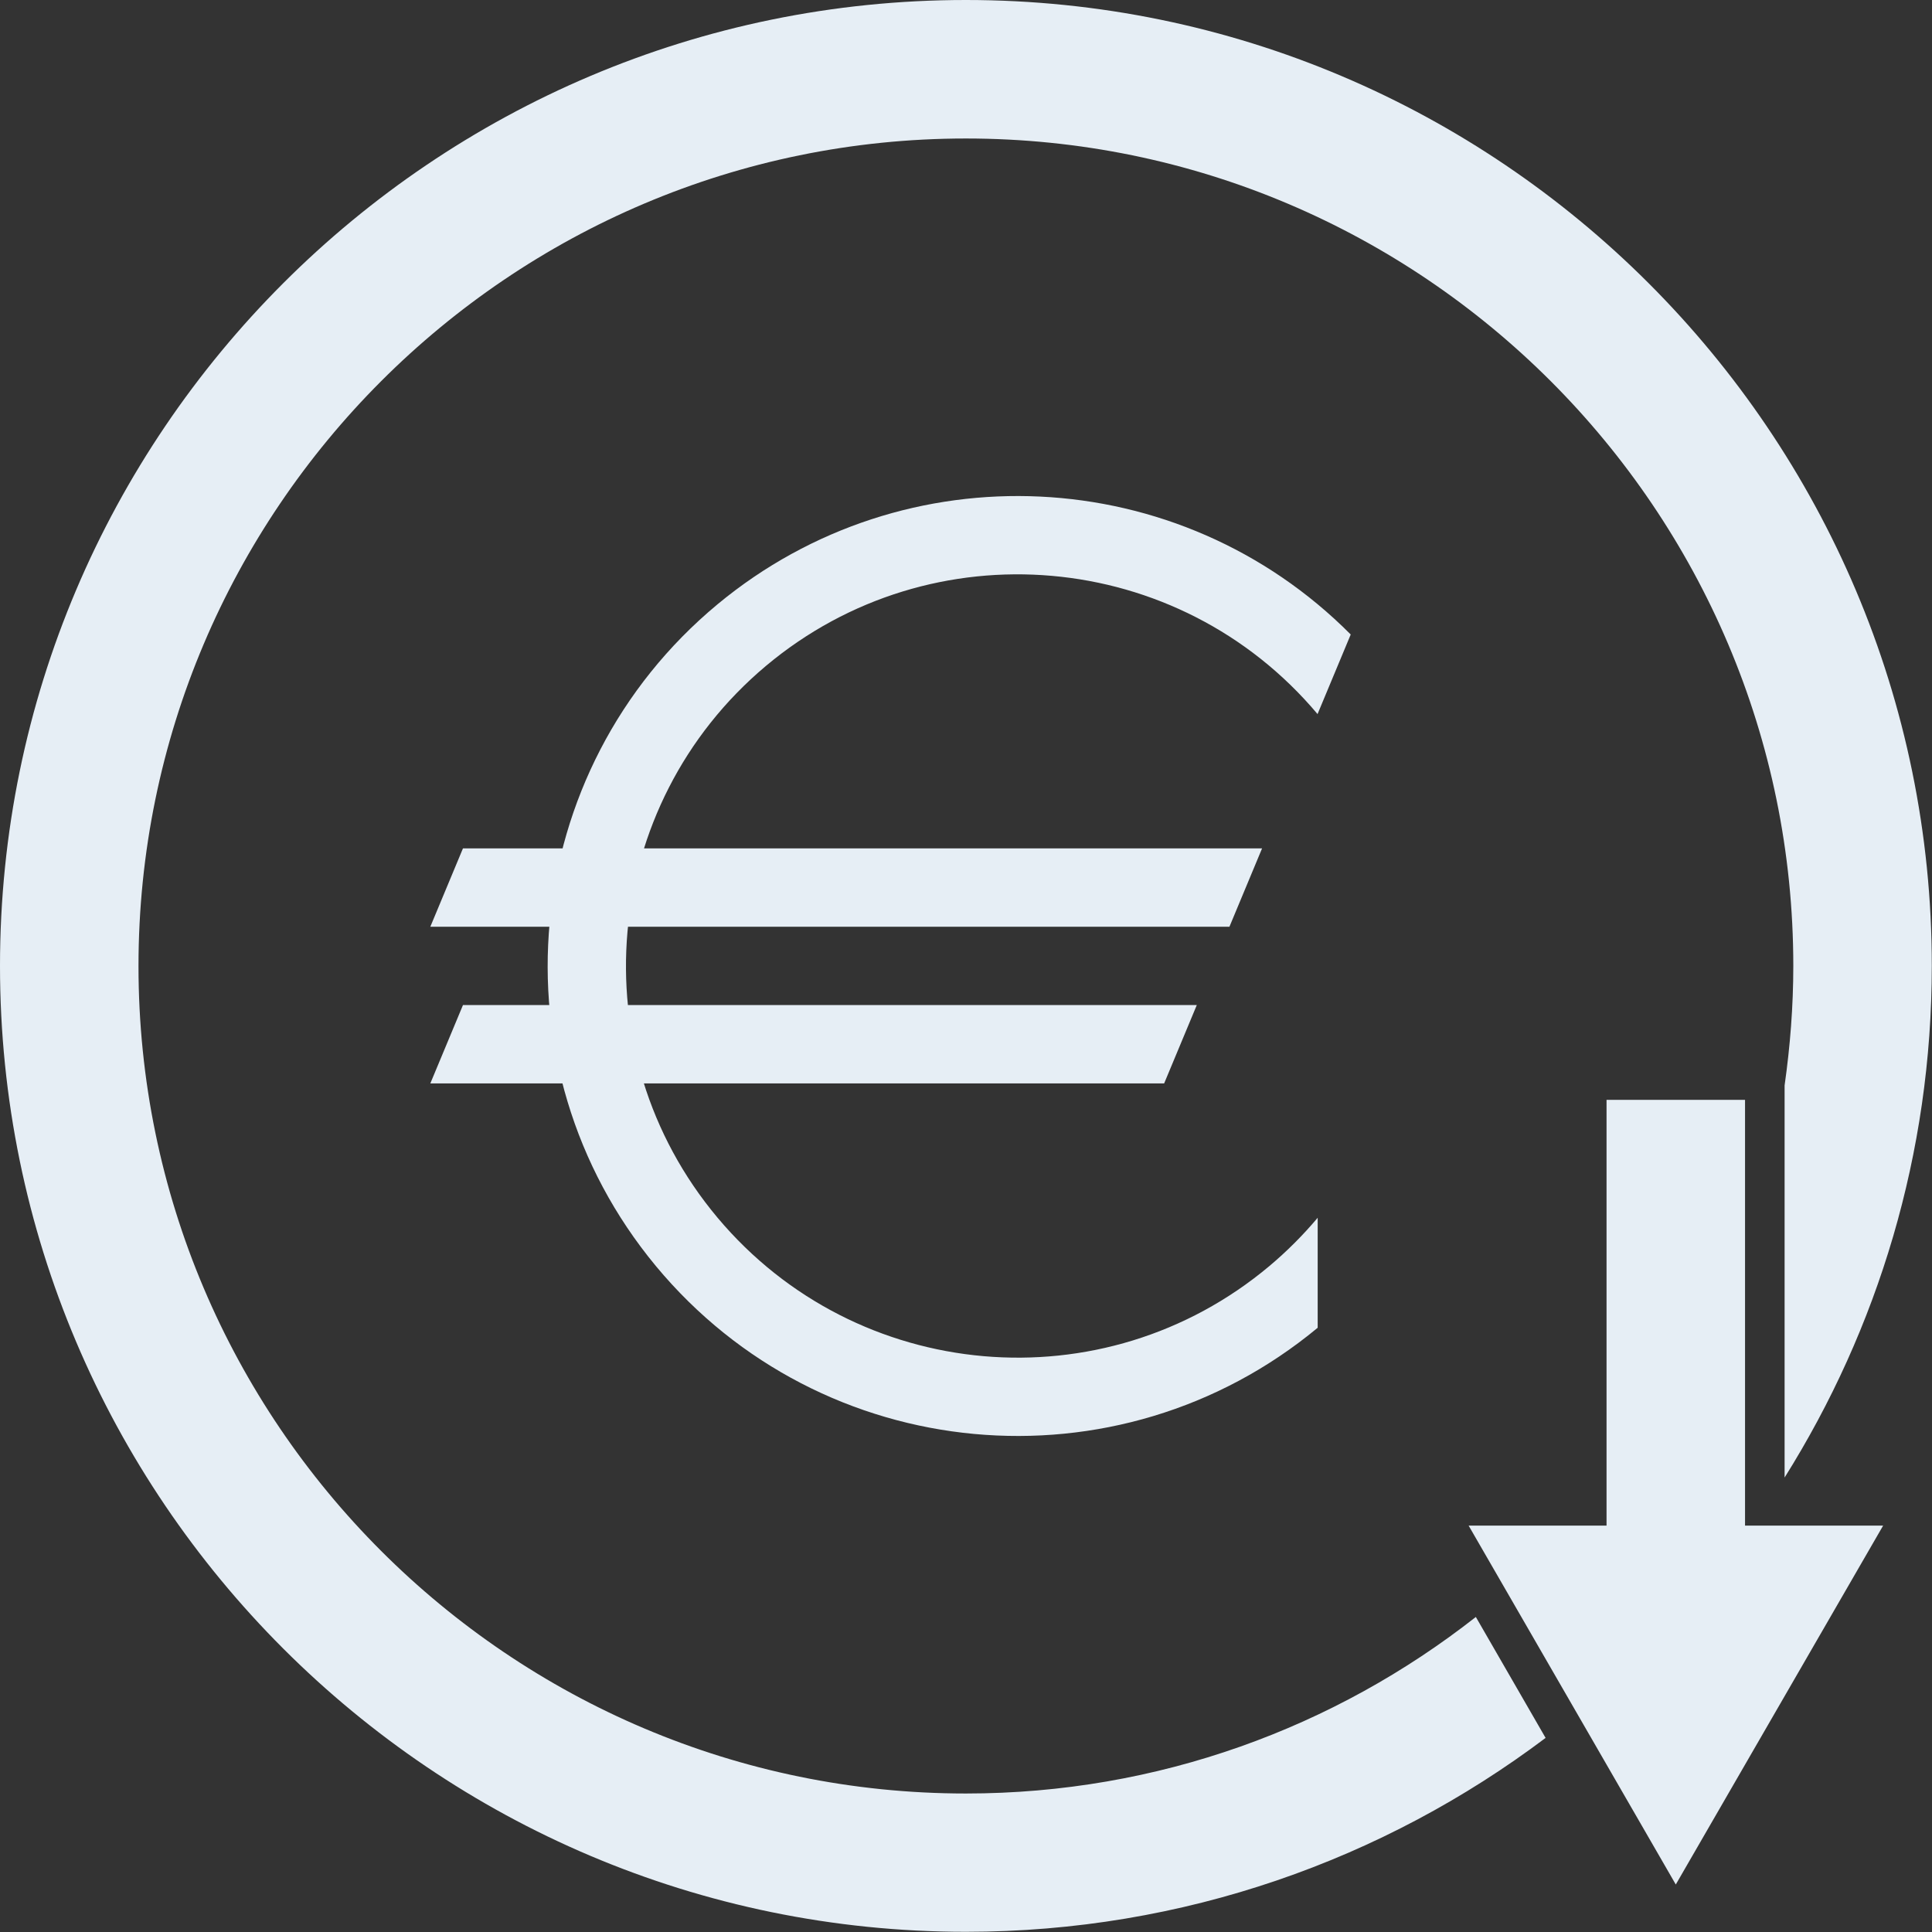
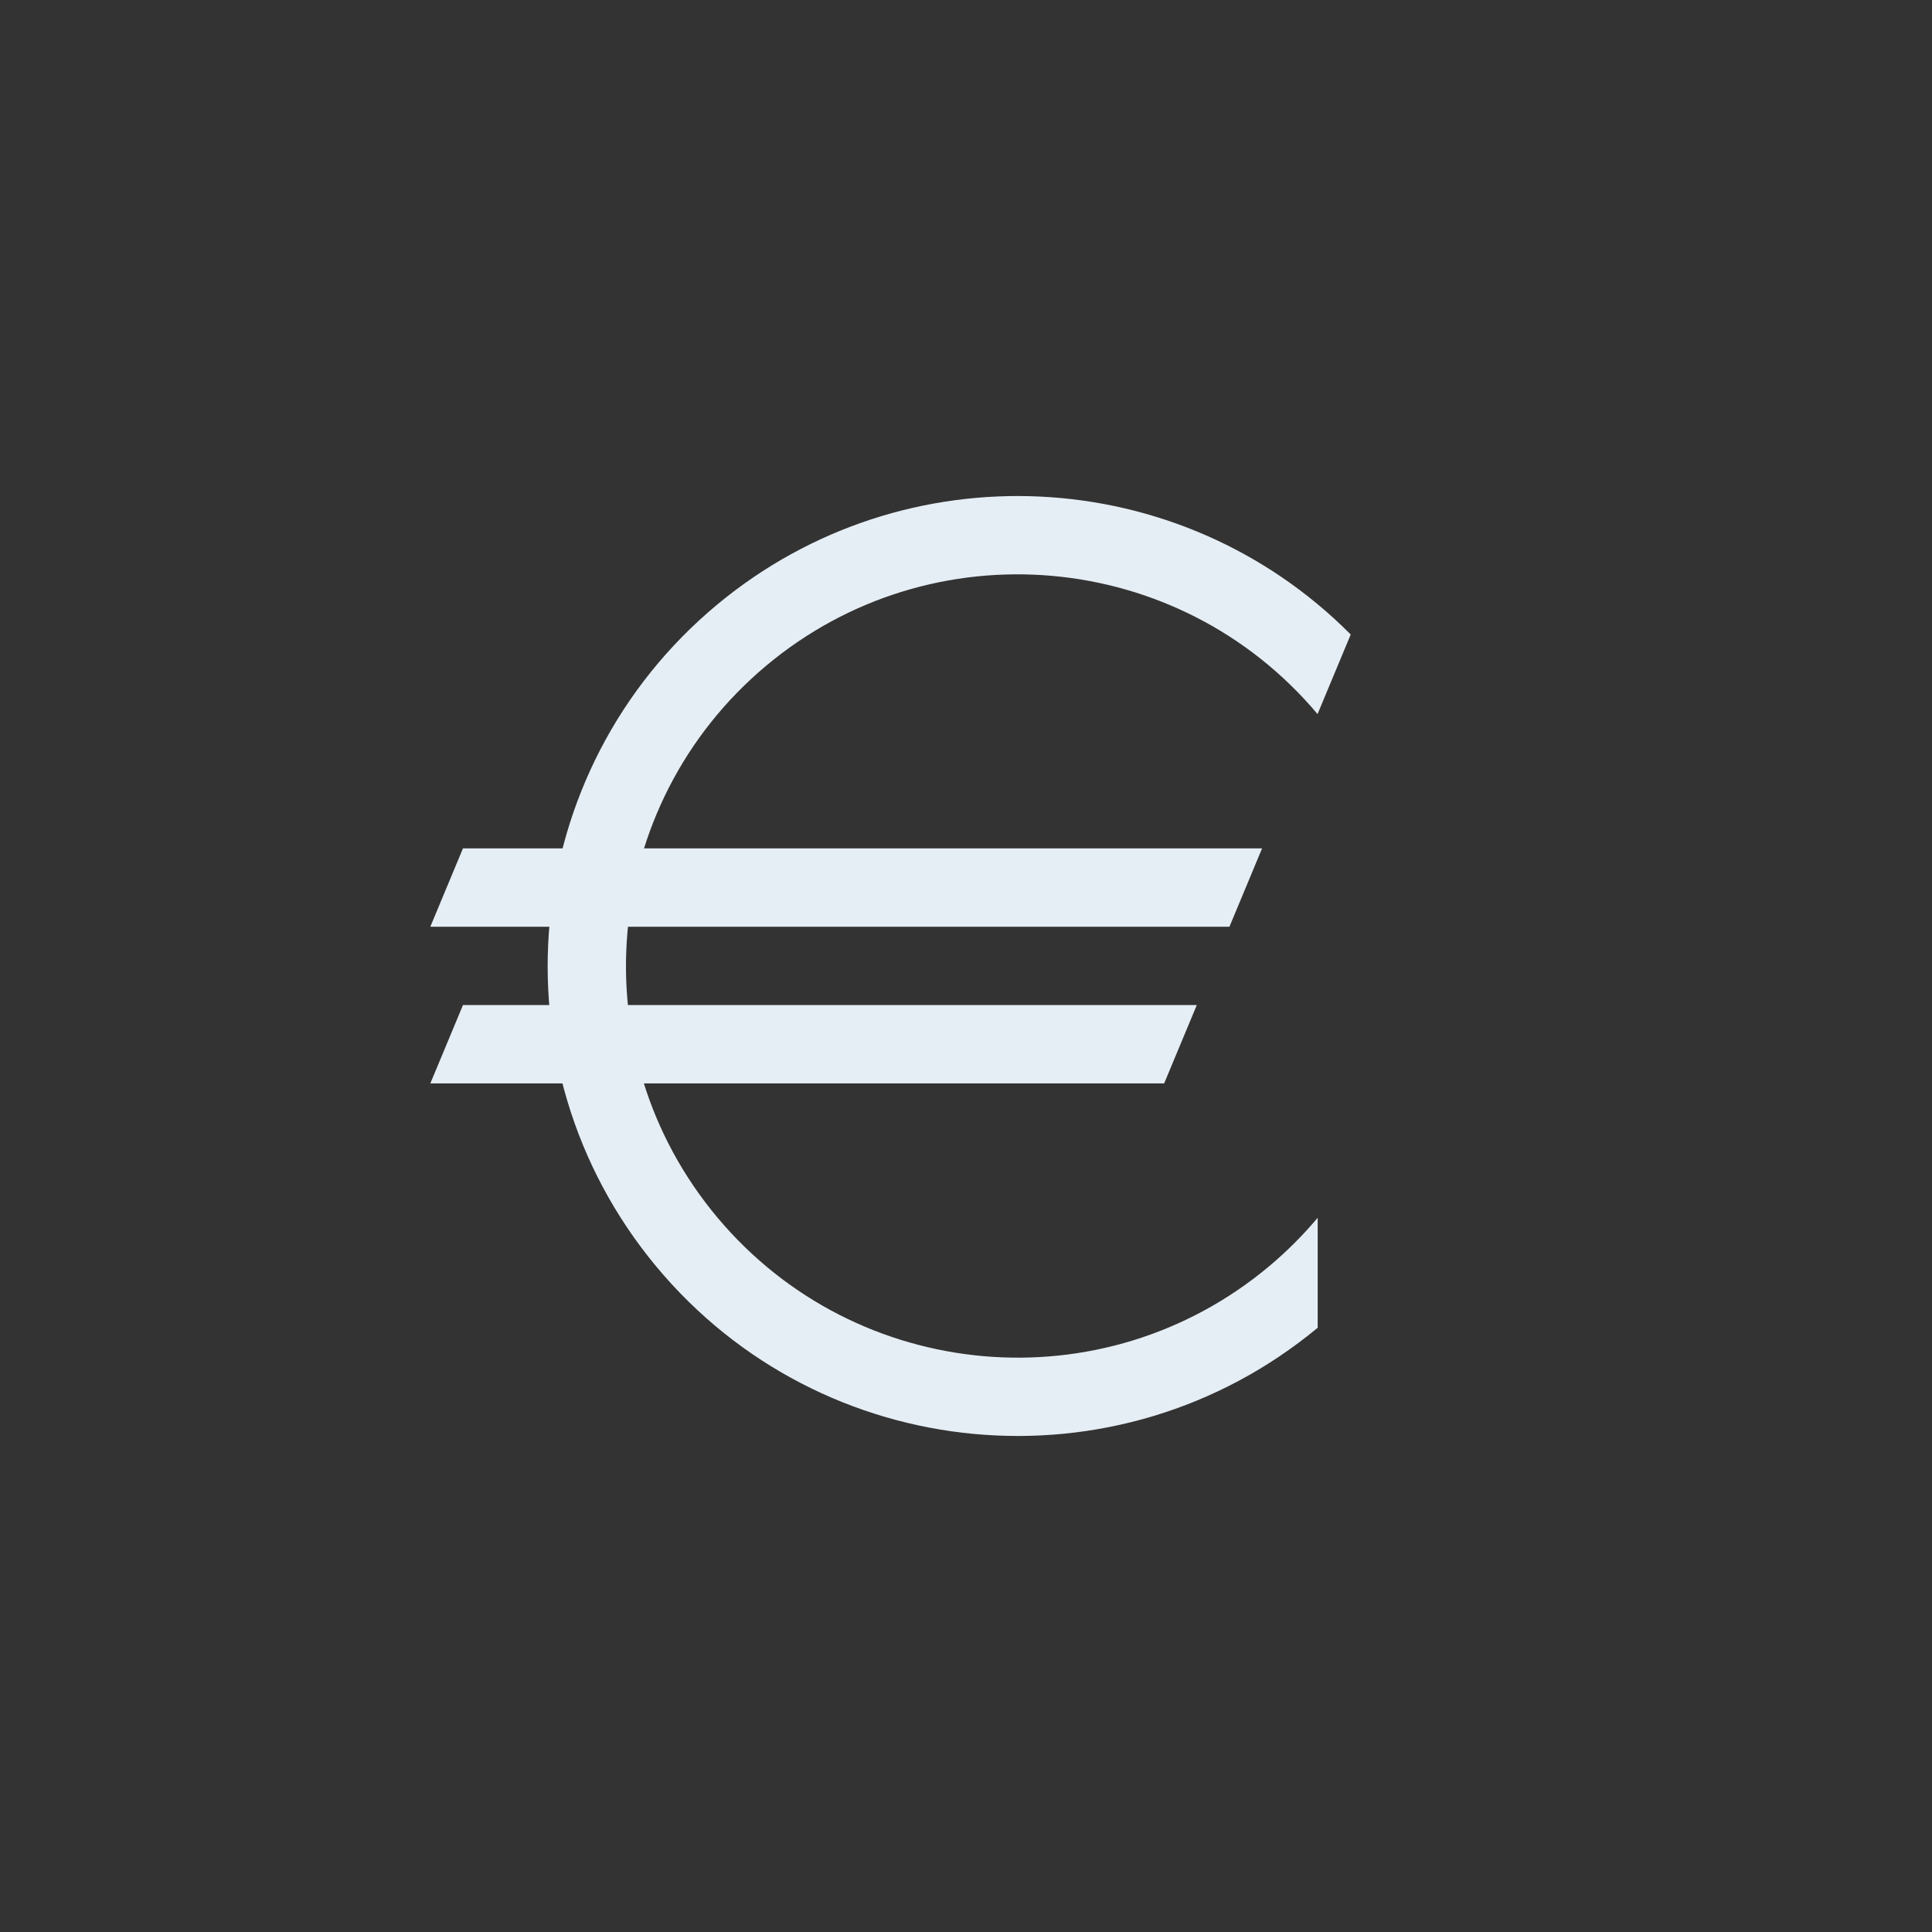
<svg xmlns="http://www.w3.org/2000/svg" viewBox="0 0 97.65 97.65" aria-hidden="true" focusable="false">
  <rect x="0" y="0" width="97.65" height="97.65" fill="#333333" stroke="none" />
  <g>
    <path d="M23.39,42.88H63.79l-1.65,3.96H21.75l1.65-3.96Zm0,7.92H60.49l-1.65,3.96H21.75l1.65-3.96Zm43.21-14.7c-7.03-8.37-19.51-9.47-27.89-2.44-8.37,7.03-9.47,19.51-2.44,27.89,7.03,8.37,19.51,9.47,27.89,2.44,.88-.74,1.7-1.56,2.44-2.44v5.56c-10.1,8.37-25.07,6.98-33.45-3.12-8.37-10.1-6.98-25.07,3.12-33.45,9.46-7.84,23.34-7.18,32,1.53l-1.68,4.03Z" fill="#e6eef5" />
-     <path d="M74.59,81.73c-7.11,5.58-16.05,8.92-25.77,8.92-23.06,0-41.82-18.76-41.82-41.82S25.76,7,48.82,7s41.82,18.76,41.82,41.82c0,2.05-.16,4.07-.44,6.04v19.82c4.71-7.51,7.44-16.37,7.44-25.86C97.65,21.9,75.74,0,48.82,0S0,21.9,0,48.82s21.9,48.82,48.82,48.82c10.99,0,21.13-3.65,29.3-9.8l-3.53-6.12Z" fill="#e6eef5" />
-     <polygon points="88.2 77.11 88.2 55.59 81.2 55.59 81.2 77.11 74.23 77.11 84.7 95.25 95.18 77.11 88.2 77.11" fill="#e6eef5" />
  </g>
</svg>